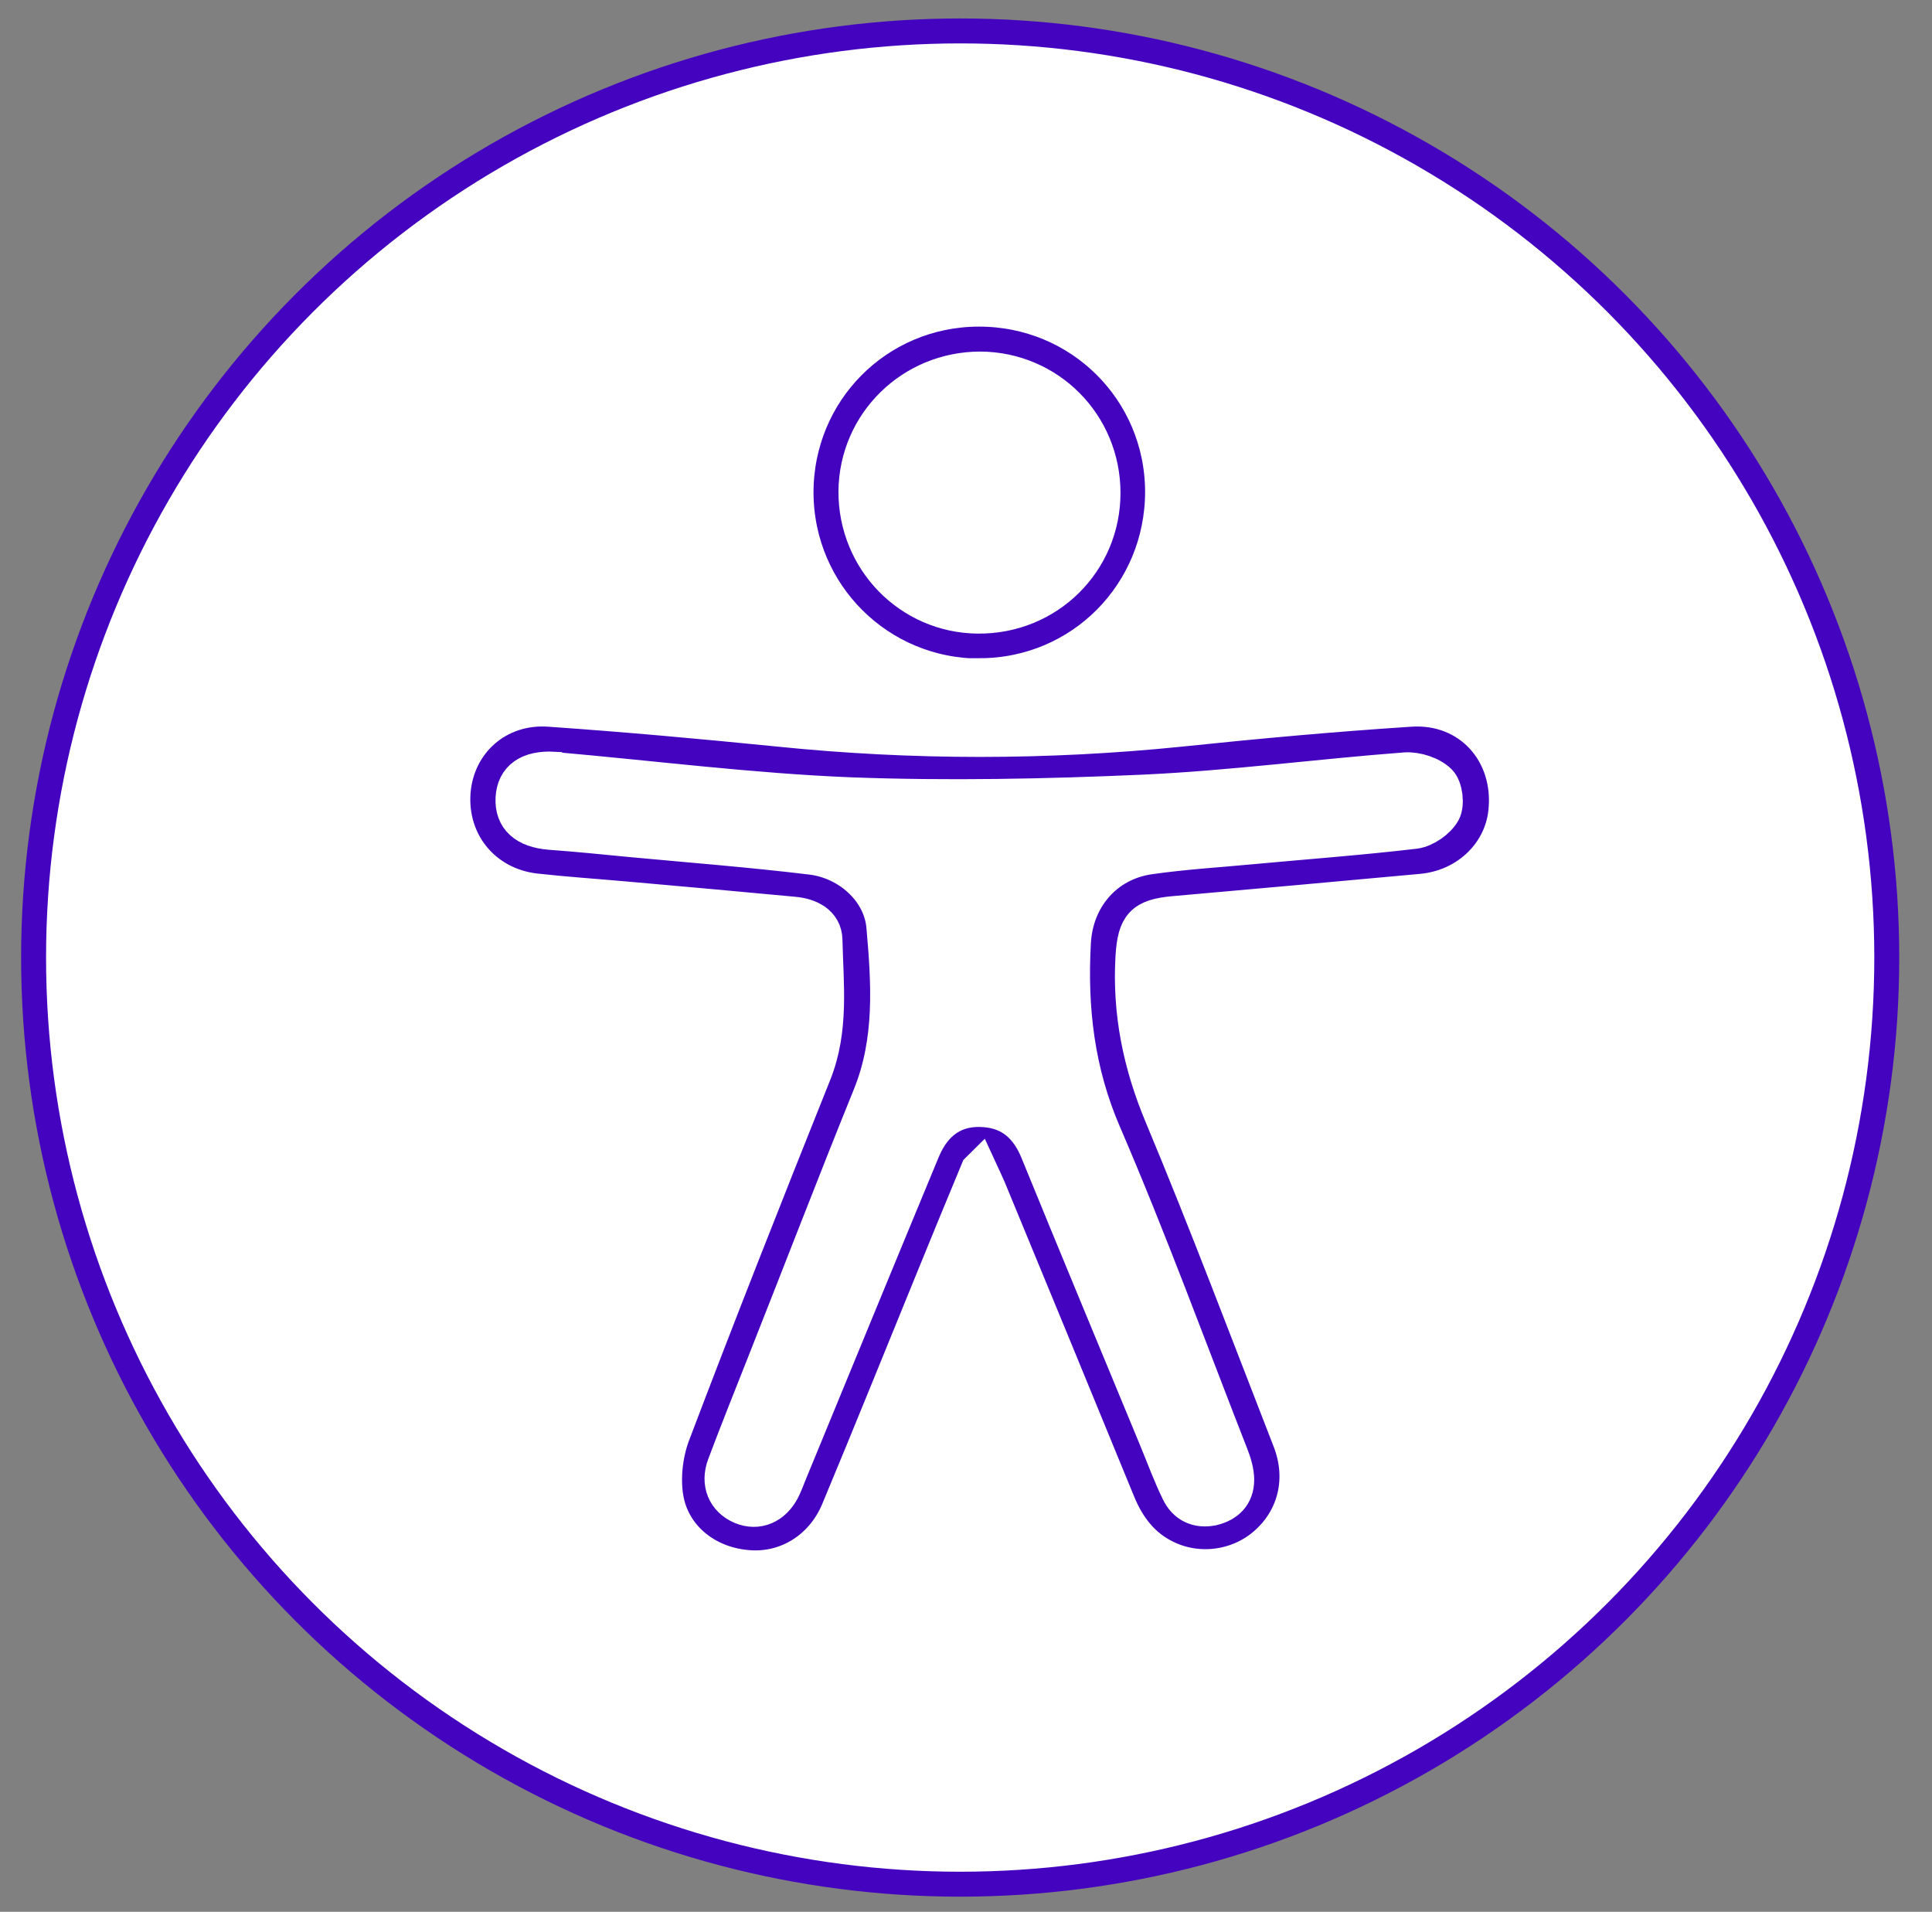
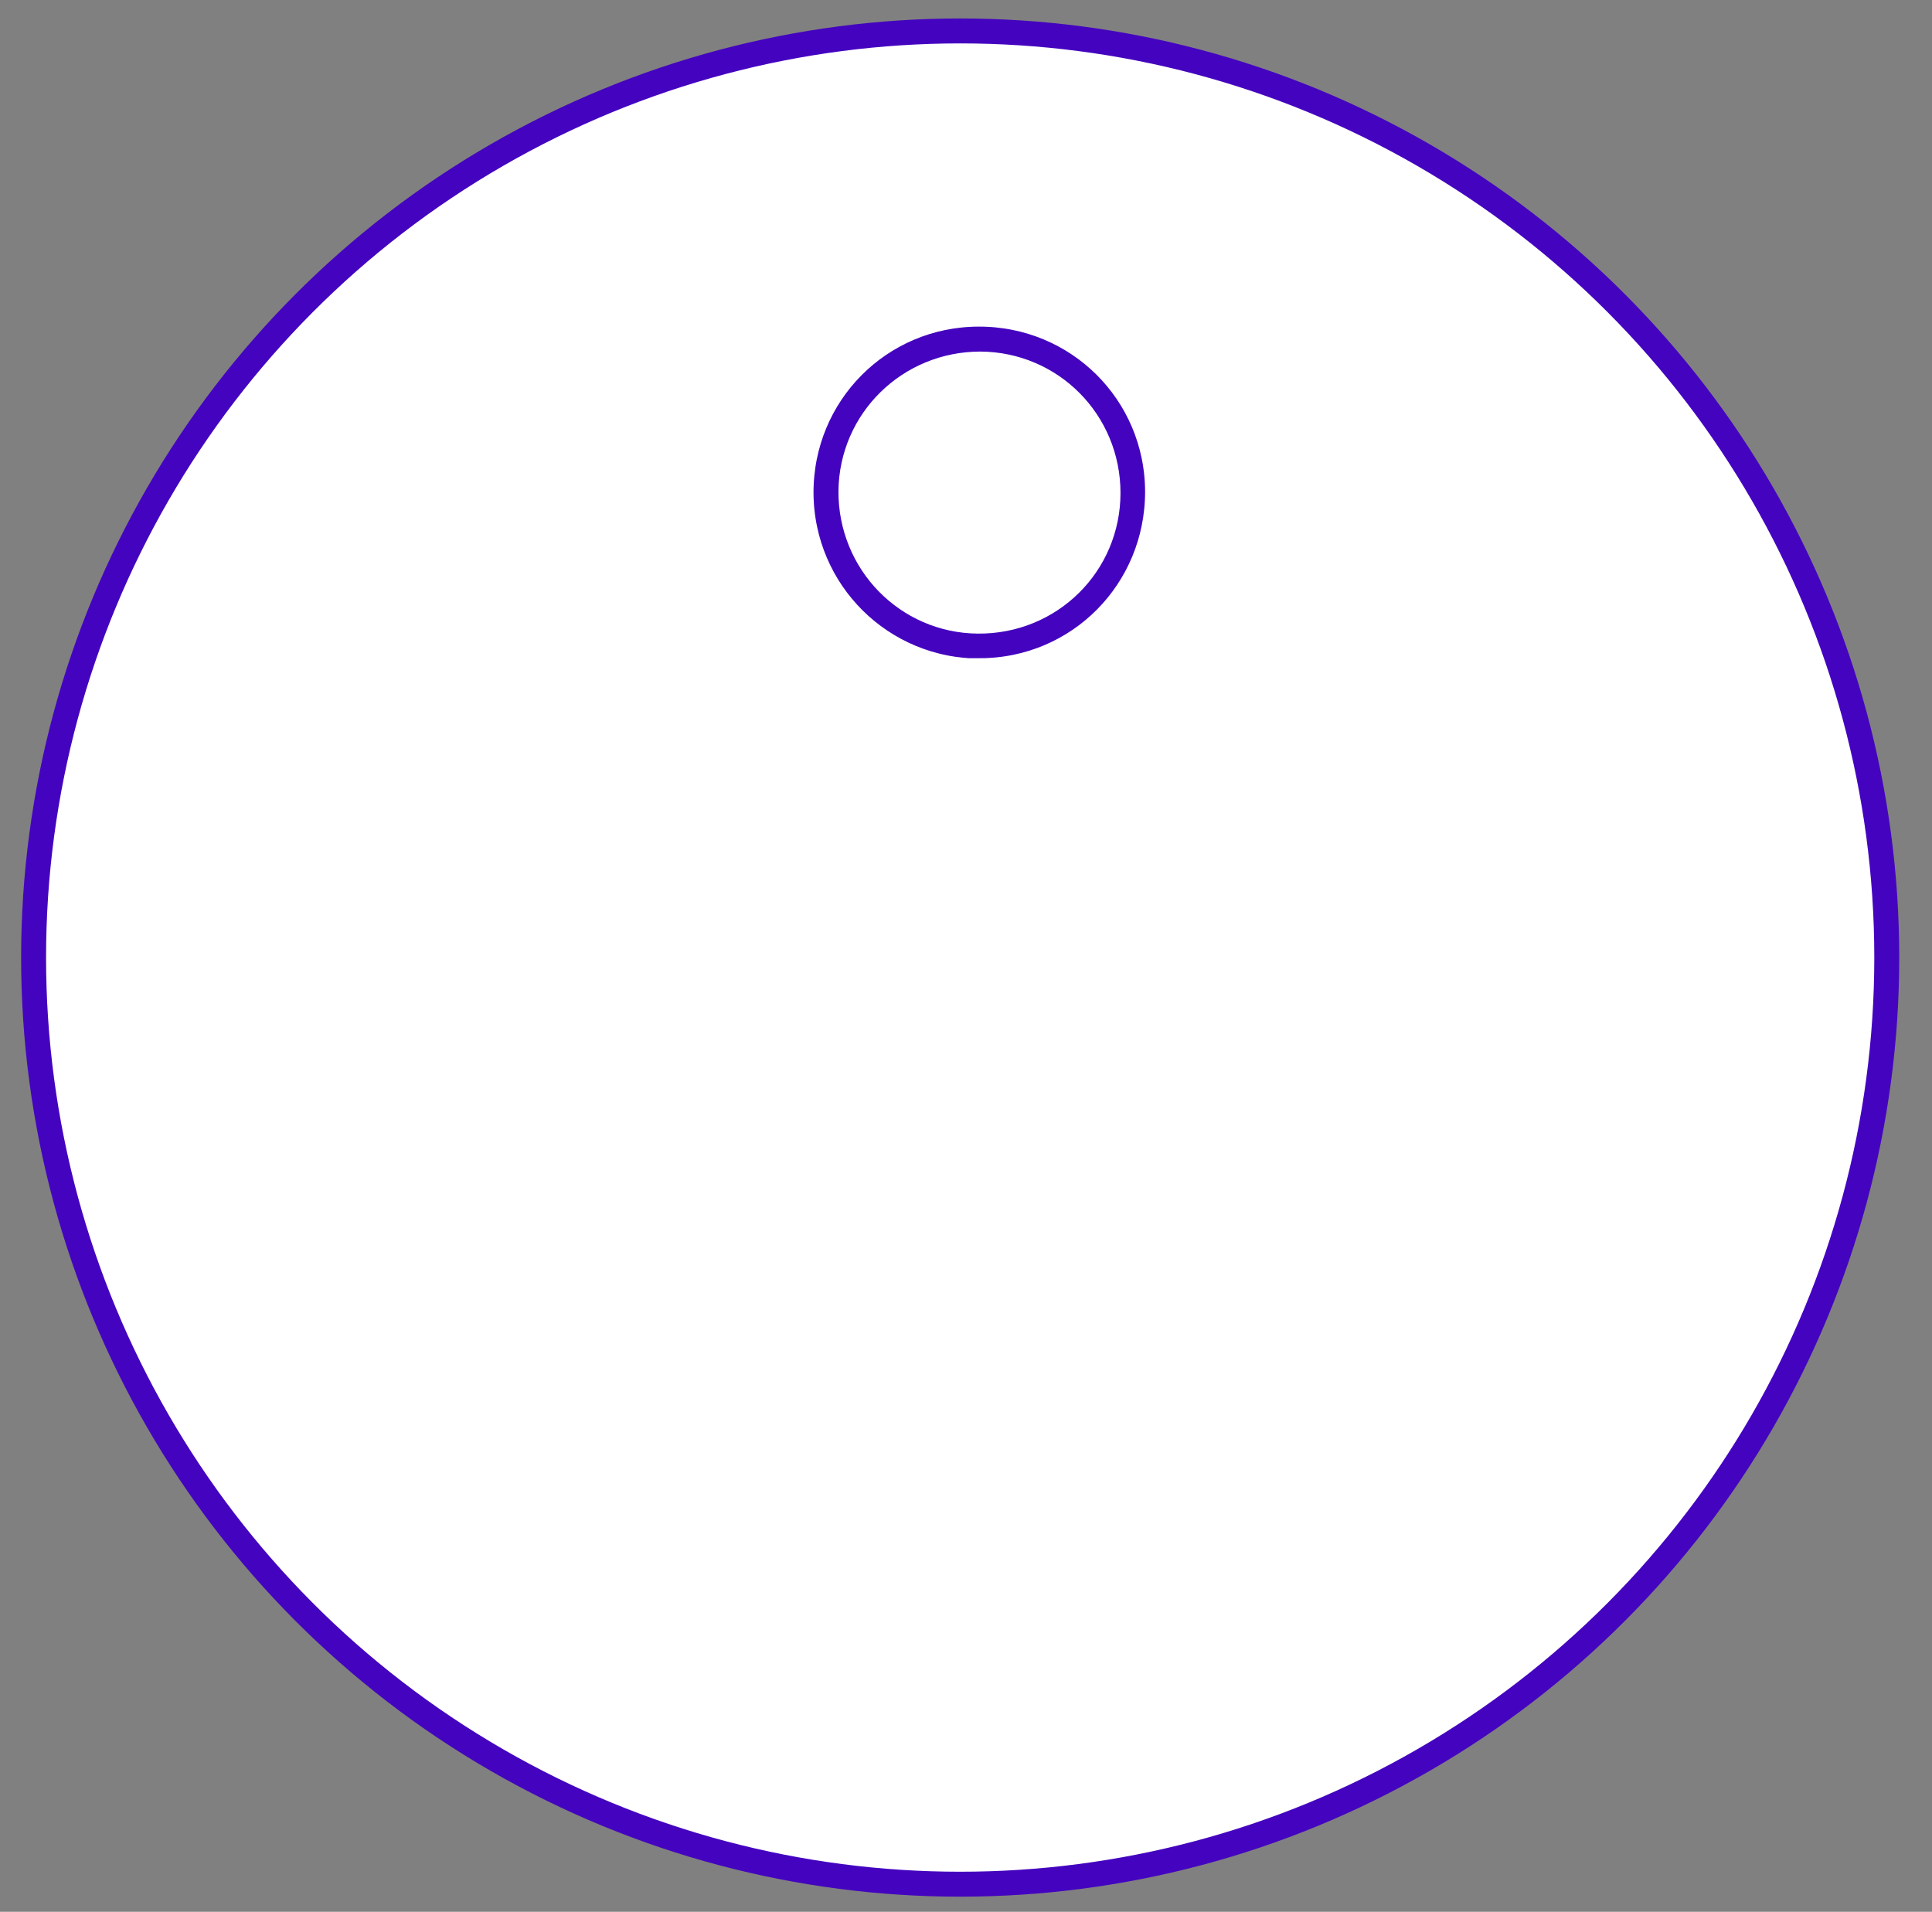
<svg xmlns="http://www.w3.org/2000/svg" id="Layer_1" data-name="Layer 1" version="1.1" viewBox="0 0 58.09 57.48">
  <rect x="0" y="0" width="58.09" height="57.48" fill="#808080" stroke="none" />
  <defs>
    <style>
      .cls-1 {
        fill: #fff;
        stroke: #4404bf;
        stroke-width: .75px;
      }

      .cls-1, .cls-2 {
        stroke-miterlimit: 10;
      }

      .cls-2 {
        fill: #4404bf;
        stroke: #fff;
        stroke-width: 1.1px;
      }
    </style>
  </defs>
  <circle class="cls-1" cx="28.87" cy="28.79" r="27.86" />
  <g>
-     <path class="cls-2" d="M29.43,35.19c-.49,1.18-.93,2.25-1.37,3.33-.94,2.3-1.87,4.61-2.83,6.91-.49,1.17-1.6,1.84-2.79,1.72-1.22-.11-2.24-.92-2.44-2.11-.1-.61-.02-1.31.19-1.89,1.38-3.64,2.81-7.26,4.26-10.88.53-1.32.36-2.67.33-4.01-.01-.5-.46-.71-.92-.75-1.69-.16-3.38-.31-5.07-.46-.9-.08-1.8-.14-2.7-.24-1.55-.18-2.61-1.46-2.49-3.01.12-1.5,1.35-2.61,2.92-2.5,2.31.16,4.61.37,6.91.6,4.02.41,8.04.41,12.06,0,2.3-.24,4.6-.45,6.91-.6,1.8-.12,3.09,1.32,2.9,3.11-.13,1.27-1.18,2.28-2.54,2.41-2.48.23-4.96.45-7.44.67-.96.08-1.17.34-1.23,1.27-.1,1.67.22,3.23.87,4.78,1.35,3.23,2.58,6.5,3.85,9.76.45,1.16.16,2.34-.71,3.12-.82.74-2.04.92-3.04.44-.72-.34-1.17-.93-1.47-1.66-1.29-3.15-2.59-6.3-3.89-9.45-.07-.16-.14-.31-.26-.57ZM16.65,23.15c-.75-.04-1.17.26-1.2.85-.03.6.35.94,1.09,1,.81.06,1.62.14,2.43.22,1.82.17,3.63.31,5.44.53,1.12.14,2.1,1.02,2.19,2.11.15,1.7.26,3.42-.41,5.08-1.09,2.69-2.13,5.4-3.2,8.1-.4,1.01-.8,2.01-1.18,3.02-.2.53,0,1.01.49,1.22.48.2.95,0,1.21-.51.08-.16.14-.33.21-.5,1.33-3.23,2.66-6.47,4-9.7.37-.88,1.01-1.3,1.89-1.23.81.06,1.31.53,1.61,1.26,1.18,2.89,2.38,5.77,3.57,8.65.22.53.42,1.08.67,1.59.19.4.55.57.99.48.43-.1.71-.37.71-.83,0-.24-.08-.5-.17-.73-1.26-3.22-2.45-6.48-3.82-9.66-.81-1.87-1.03-3.77-.92-5.76.07-1.35.98-2.41,2.31-2.6,1.04-.15,2.08-.21,3.13-.31,1.62-.15,3.24-.27,4.85-.46.3-.04.68-.3.83-.57.12-.22.06-.71-.11-.88-.23-.23-.67-.37-1-.35-2.63.2-5.25.55-7.88.67-2.94.13-5.88.19-8.82.08-2.97-.12-5.94-.5-8.9-.76Z" />
    <path class="cls-2" d="M29.48,20.35c-3.07.01-5.55-2.45-5.57-5.52-.01-3.08,2.44-5.55,5.51-5.56,3.08-.01,5.55,2.44,5.56,5.51,0,3.08-2.44,5.55-5.51,5.56ZM29.48,11.12c-2.05,0-3.7,1.62-3.72,3.65-.01,2.05,1.61,3.71,3.64,3.73,2.08.02,3.74-1.62,3.74-3.68,0-2.05-1.63-3.69-3.67-3.7Z" />
  </g>
</svg>